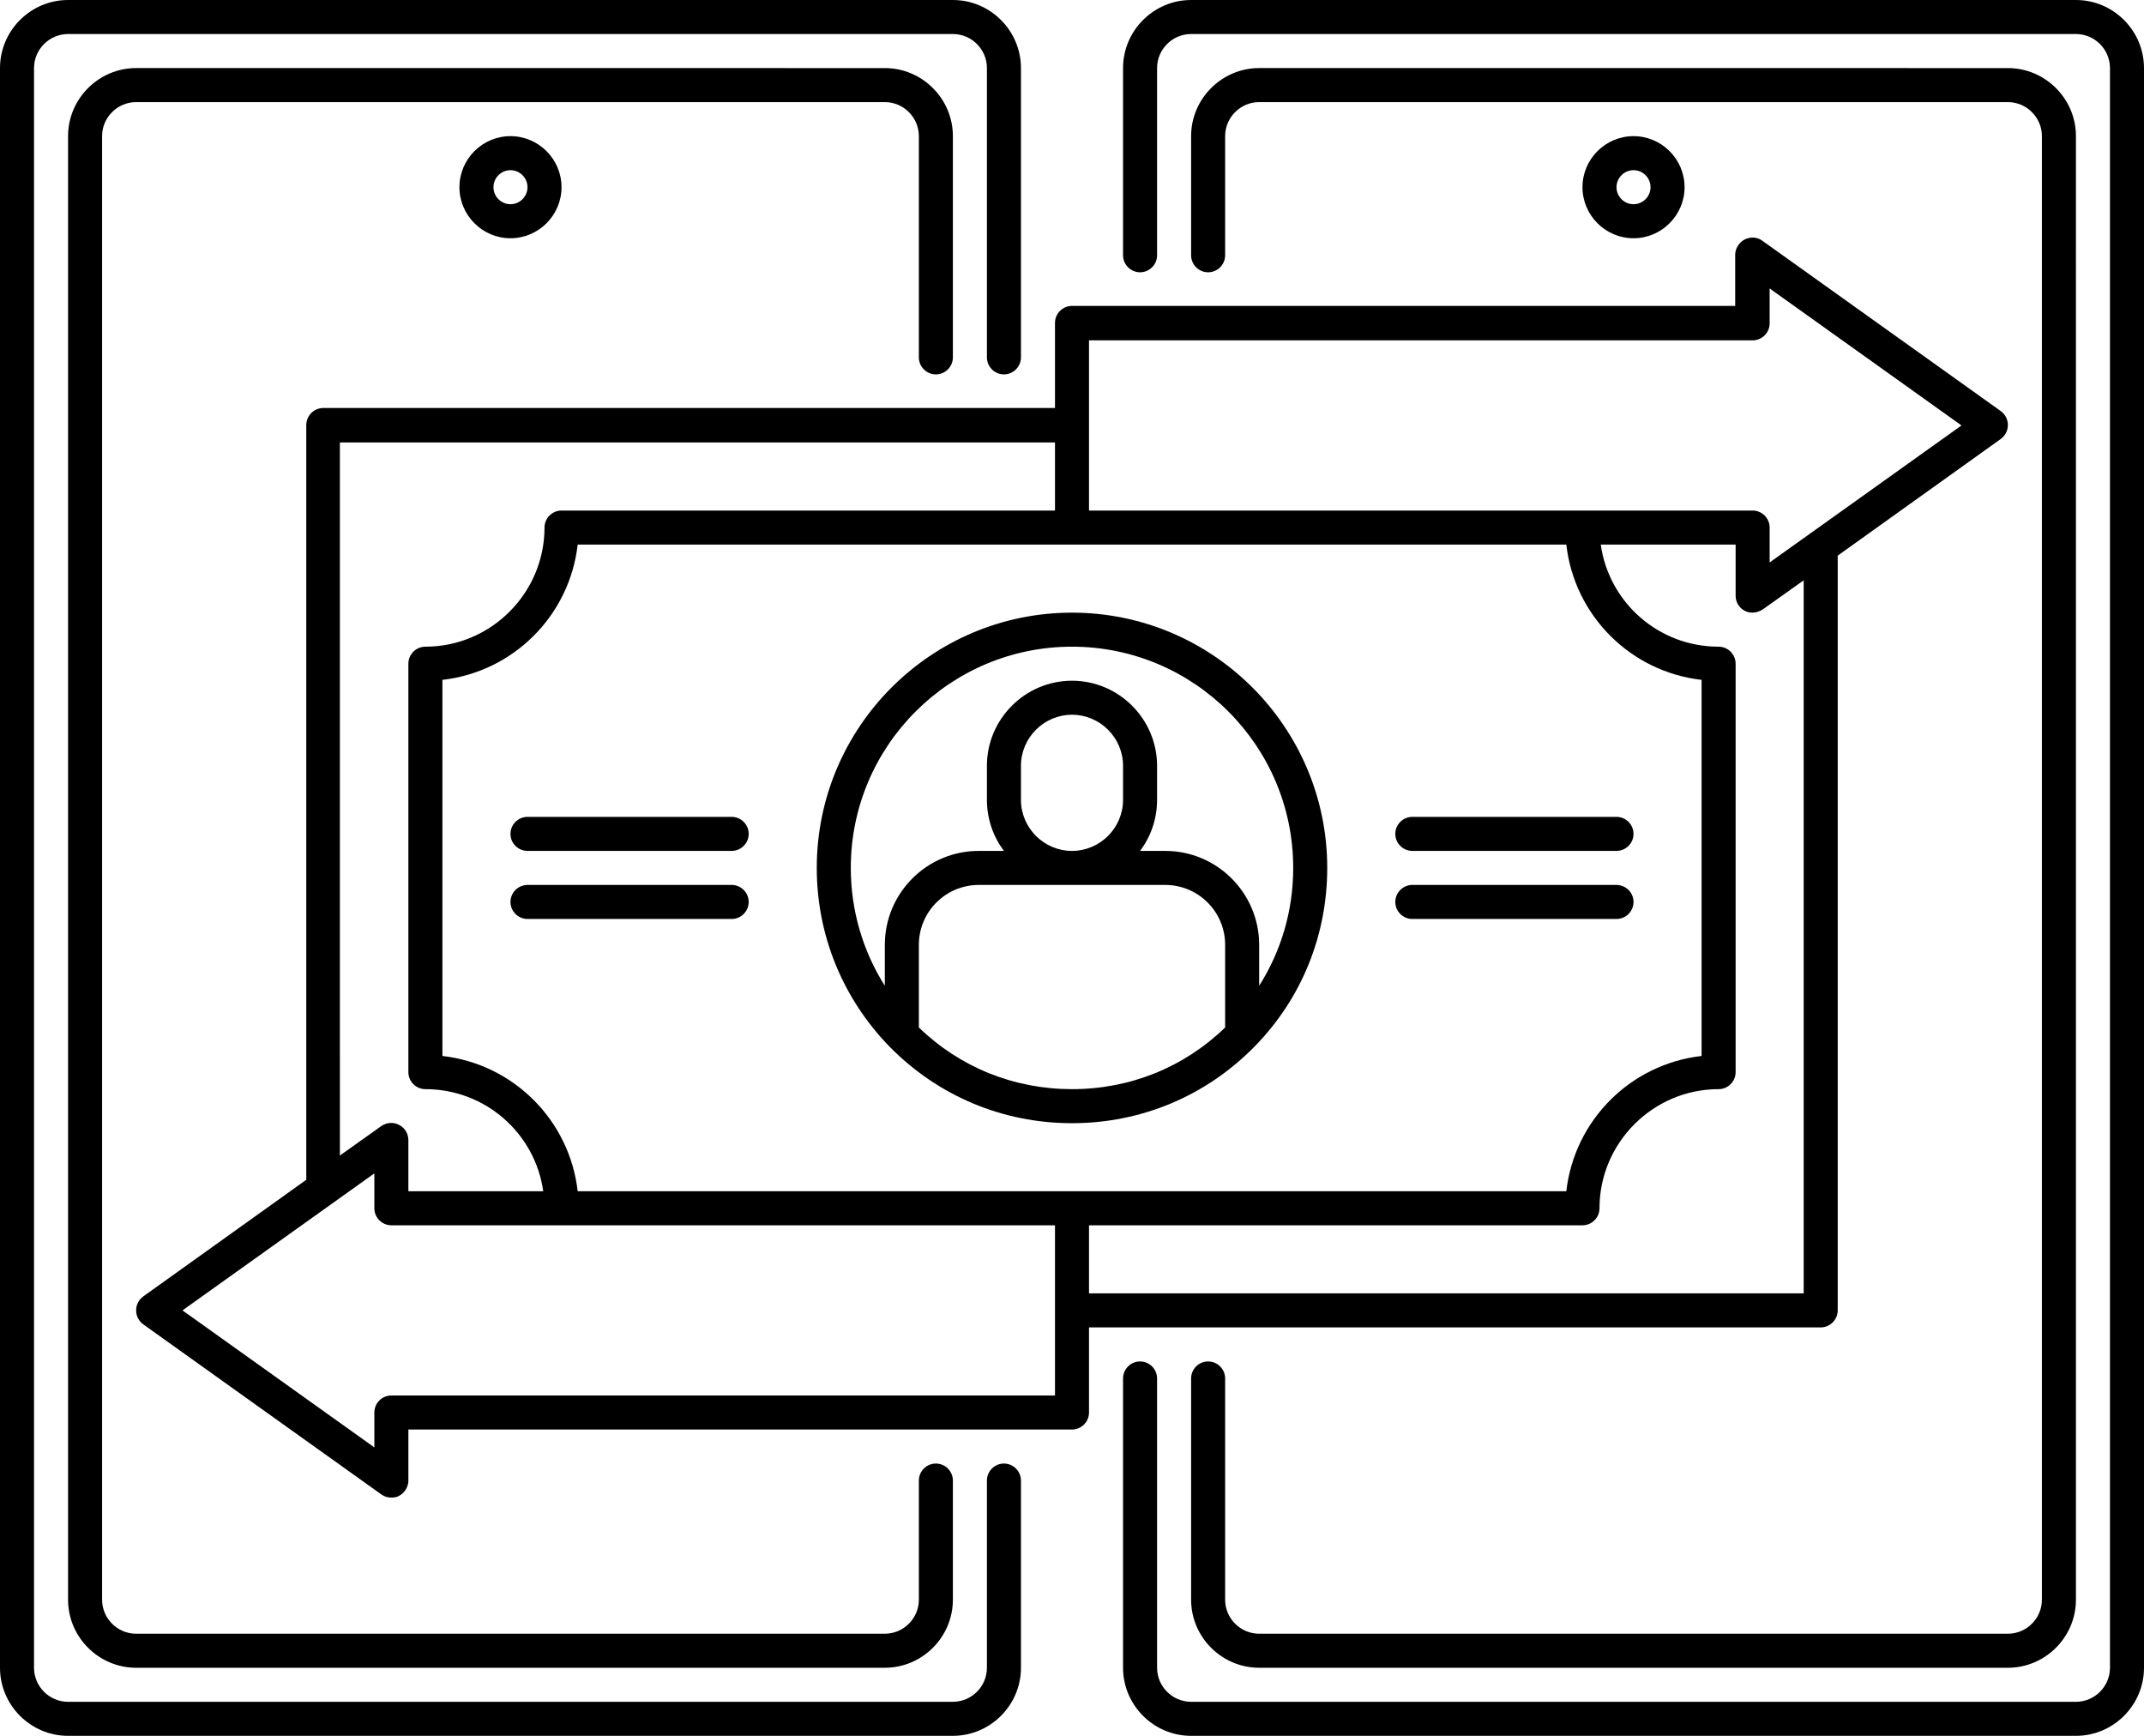
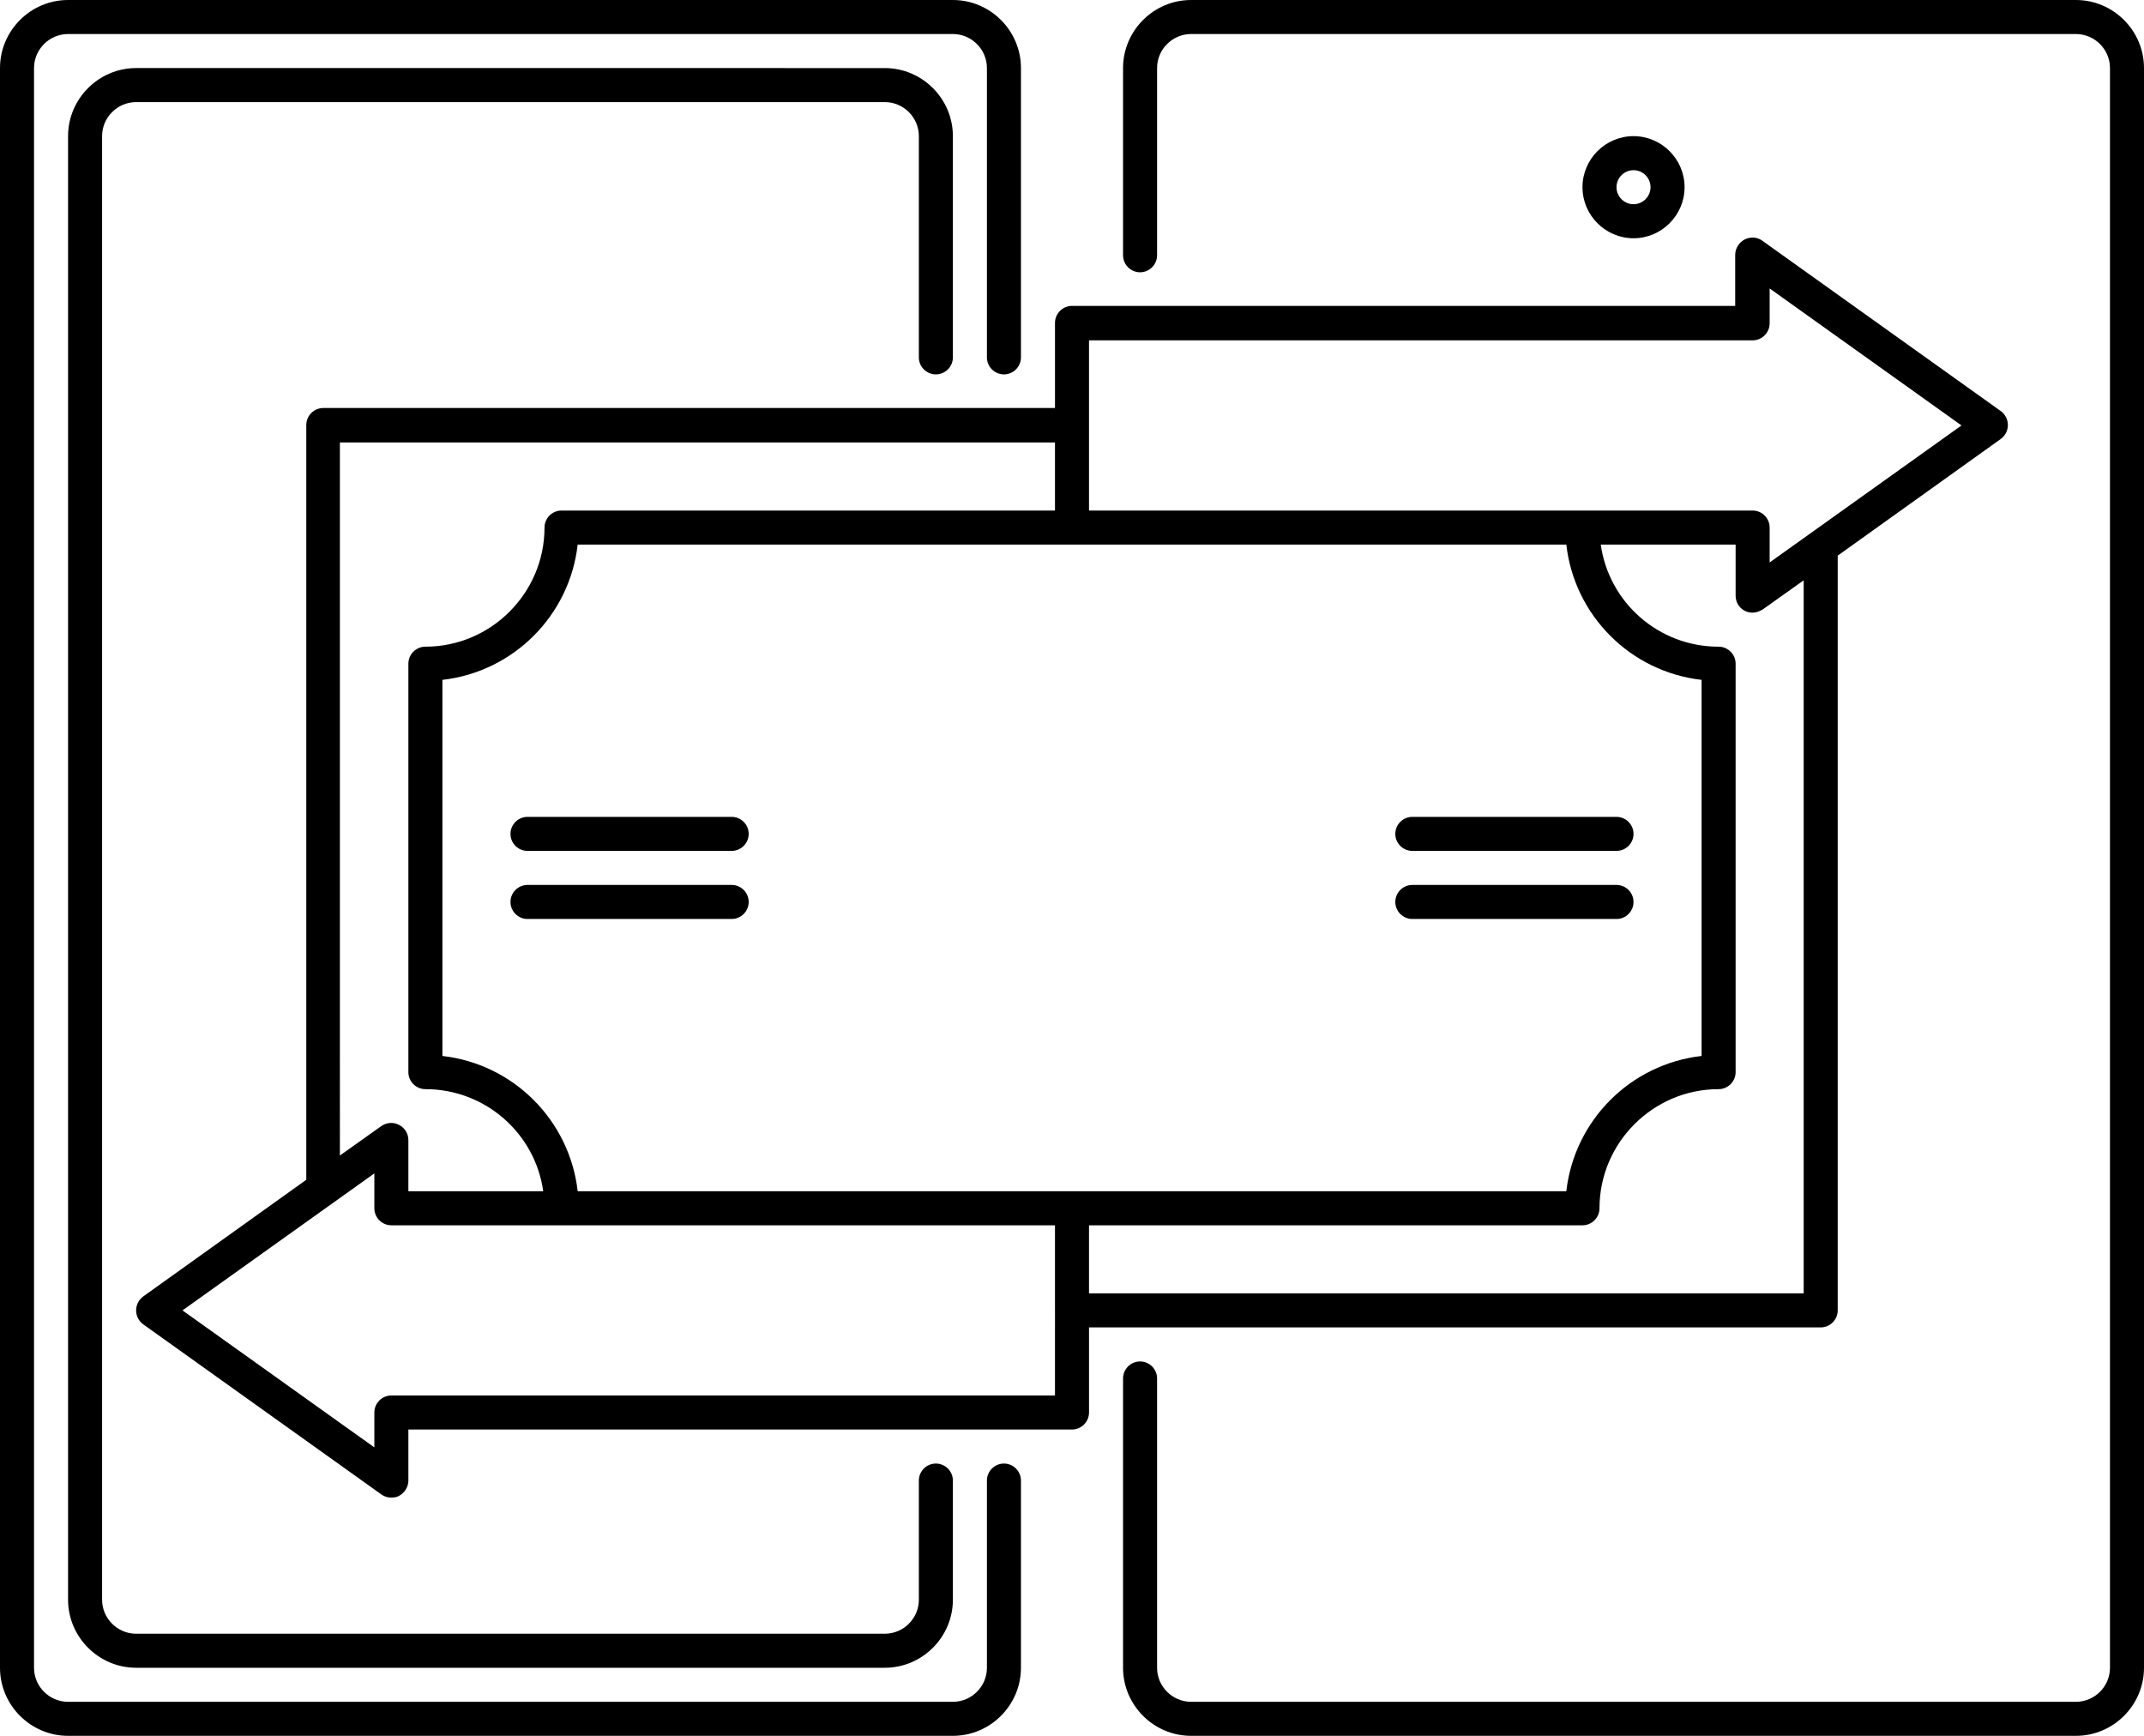
<svg xmlns="http://www.w3.org/2000/svg" height="408.0" preserveAspectRatio="xMidYMid meet" version="1.0" viewBox="4.0 52.0 504.0 408.0" width="504.0" zoomAndPan="magnify">
  <g id="change1_1">
    <path d="M240,396c-2.2,0-4,1.8-4,4v44c0,4.4-3.6,8-8,8H20c-4.4,0-8-3.6-8-8V68c0-4.4,3.6-8,8-8h208c4.4,0,8,3.6,8,8v68 c0,2.2,1.8,4,4,4s4-1.8,4-4V68c0-8.8-7.2-16-16-16H20c-8.8,0-16,7.2-16,16v376c0,8.8,7.2,16,16,16h208c8.8,0,16-7.2,16-16v-44 C244,397.8,242.2,396,240,396z" />
  </g>
  <g id="change1_2">
    <path d="M224,140c2.2,0,4-1.8,4-4V84c0-8.8-7.2-16-16-16H36c-8.8,0-16,7.2-16,16v344c0,8.8,7.2,16,16,16h176c8.8,0,16-7.2,16-16v-28 c0-2.2-1.8-4-4-4s-4,1.8-4,4v28c0,4.4-3.6,8-8,8H36c-4.4,0-8-3.6-8-8V84c0-4.4,3.6-8,8-8h176c4.4,0,8,3.6,8,8v52 C220,138.2,221.8,140,224,140z" />
  </g>
  <g id="change1_3">
-     <path d="M288,372c-2.2,0-4,1.8-4,4v52c0,8.8,7.2,16,16,16h176c8.8,0,16-7.2,16-16V84c0-8.8-7.2-16-16-16H300c-8.8,0-16,7.2-16,16v28 c0,2.2,1.8,4,4,4s4-1.8,4-4V84c0-4.4,3.6-8,8-8h176c4.4,0,8,3.6,8,8v344c0,4.4-3.6,8-8,8H300c-4.4,0-8-3.6-8-8v-52 C292,373.8,290.2,372,288,372z" />
-   </g>
+     </g>
  <g id="change1_4">
    <path d="M492,52H284c-8.8,0-16,7.2-16,16v44c0,2.2,1.8,4,4,4s4-1.8,4-4V68c0-4.4,3.6-8,8-8h208c4.4,0,8,3.6,8,8v376c0,4.4-3.6,8-8,8 H284c-4.4,0-8-3.6-8-8v-68c0-2.2-1.8-4-4-4s-4,1.8-4,4v68c0,8.8,7.2,16,16,16h208c8.8,0,16-7.2,16-16V68C508,59.2,500.8,52,492,52z" />
  </g>
  <g id="change1_5">
    <path d="M432,364c2.2,0,4-1.8,4-4V182.6l38.3-27.4c1.1-0.8,1.7-2,1.7-3.3s-0.6-2.5-1.7-3.3l-56-40c-1.2-0.9-2.8-1-4.2-0.3 c-1.3,0.7-2.2,2.1-2.2,3.6v12H256c-2.2,0-4,1.8-4,4v20H80c-2.2,0-4,1.8-4,4v177.4l-38.3,27.4c-1.1,0.8-1.7,2-1.7,3.3 s0.6,2.5,1.7,3.3l56,40c0.7,0.5,1.5,0.7,2.3,0.7c0.6,0,1.3-0.1,1.8-0.4c1.3-0.7,2.2-2.1,2.2-3.6v-12h156c2.2,0,4-1.8,4-4v-20H432z M428,356H260v-16h116c2.2,0,4-1.8,4-4c0-15.4,12.6-28,28-28c2.2,0,4-1.8,4-4v-96c0-2.2-1.8-4-4-4c-14.1,0-25.8-10.4-27.7-24H412v12 c0,1.5,0.8,2.9,2.2,3.6c0.6,0.3,1.2,0.4,1.8,0.4c0.8,0,1.6-0.3,2.3-0.7l9.7-6.9V356z M372.2,180c1.9,16.7,15.1,29.9,31.8,31.8v88.4 c-16.7,1.9-29.9,15.1-31.8,31.8H139.8c-1.9-16.7-15.1-29.9-31.8-31.8v-88.4c16.7-1.9,29.9-15.1,31.8-31.8H372.2z M260,132h156 c2.2,0,4-1.8,4-4v-8.2l45.1,32.2L420,184.2V176c0-2.2-1.8-4-4-4H260V132z M84,156h168v16H136c-2.2,0-4,1.8-4,4c0,15.4-12.6,28-28,28 c-2.2,0-4,1.8-4,4v96c0,2.2,1.8,4,4,4c14.1,0,25.8,10.4,27.7,24H100v-12c0-1.5-0.8-2.9-2.2-3.6c-1.3-0.7-2.9-0.6-4.2,0.3l-9.7,6.9 V156z M252,380H96c-2.2,0-4,1.8-4,4v8.2L46.9,360L92,327.8v8.2c0,2.2,1.8,4,4,4h156V380z" />
  </g>
  <g id="change1_6">
-     <path d="M256,316c16.3,0,31.5-6.4,42.9-18c11.1-11.3,17.1-26.2,17.1-42c0-33.1-26.9-60-60-60s-60,26.9-60,60 c0,15.8,6.1,30.7,17.1,42C224.5,309.6,239.7,316,256,316z M220,293.5v-19.4c0-7.8,6.3-14.1,14.1-14.1h43.8c7.8,0,14.1,6.3,14.1,14.1 v19.4c-9.7,9.4-22.4,14.5-36,14.5C242.4,308,229.7,302.9,220,293.5z M244,240v-8c0-6.6,5.4-12,12-12s12,5.4,12,12v8 c0,6.6-5.4,12-12,12S244,246.6,244,240z M256,204c28.7,0,52,23.3,52,52c0,10-2.8,19.5-8,27.7v-9.6c0-12.2-9.9-22.1-22.1-22.1H272 c2.5-3.3,4-7.5,4-12v-8c0-11-9-20-20-20s-20,9-20,20v8c0,4.5,1.5,8.7,4,12h-5.9c-12.2,0-22.1,9.9-22.1,22.1v9.6 c-5.2-8.2-8-17.8-8-27.7C204,227.3,227.3,204,256,204z" />
-   </g>
+     </g>
  <g id="change1_7">
    <path d="M124,248c0,2.2,1.8,4,4,4h48c2.2,0,4-1.8,4-4s-1.8-4-4-4h-48C125.8,244,124,245.8,124,248z" />
  </g>
  <g id="change1_8">
    <path d="M176,260h-48c-2.2,0-4,1.8-4,4s1.8,4,4,4h48c2.2,0,4-1.8,4-4S178.2,260,176,260z" />
  </g>
  <g id="change1_9">
    <path d="M336,252h48c2.2,0,4-1.8,4-4s-1.8-4-4-4h-48c-2.2,0-4,1.8-4,4S333.8,252,336,252z" />
  </g>
  <g id="change1_10">
    <path d="M336,268h48c2.2,0,4-1.8,4-4s-1.8-4-4-4h-48c-2.2,0-4,1.8-4,4S333.8,268,336,268z" />
  </g>
  <g id="change1_11">
-     <path d="M112,96c0,6.6,5.4,12,12,12s12-5.4,12-12s-5.4-12-12-12S112,89.4,112,96z M128,96c0,2.2-1.8,4-4,4s-4-1.8-4-4s1.8-4,4-4 S128,93.8,128,96z" />
-   </g>
+     </g>
  <g id="change1_12">
    <path d="M376,96c0,6.6,5.4,12,12,12s12-5.4,12-12s-5.4-12-12-12S376,89.4,376,96z M392,96c0,2.2-1.8,4-4,4s-4-1.8-4-4s1.8-4,4-4 S392,93.8,392,96z" />
  </g>
</svg>